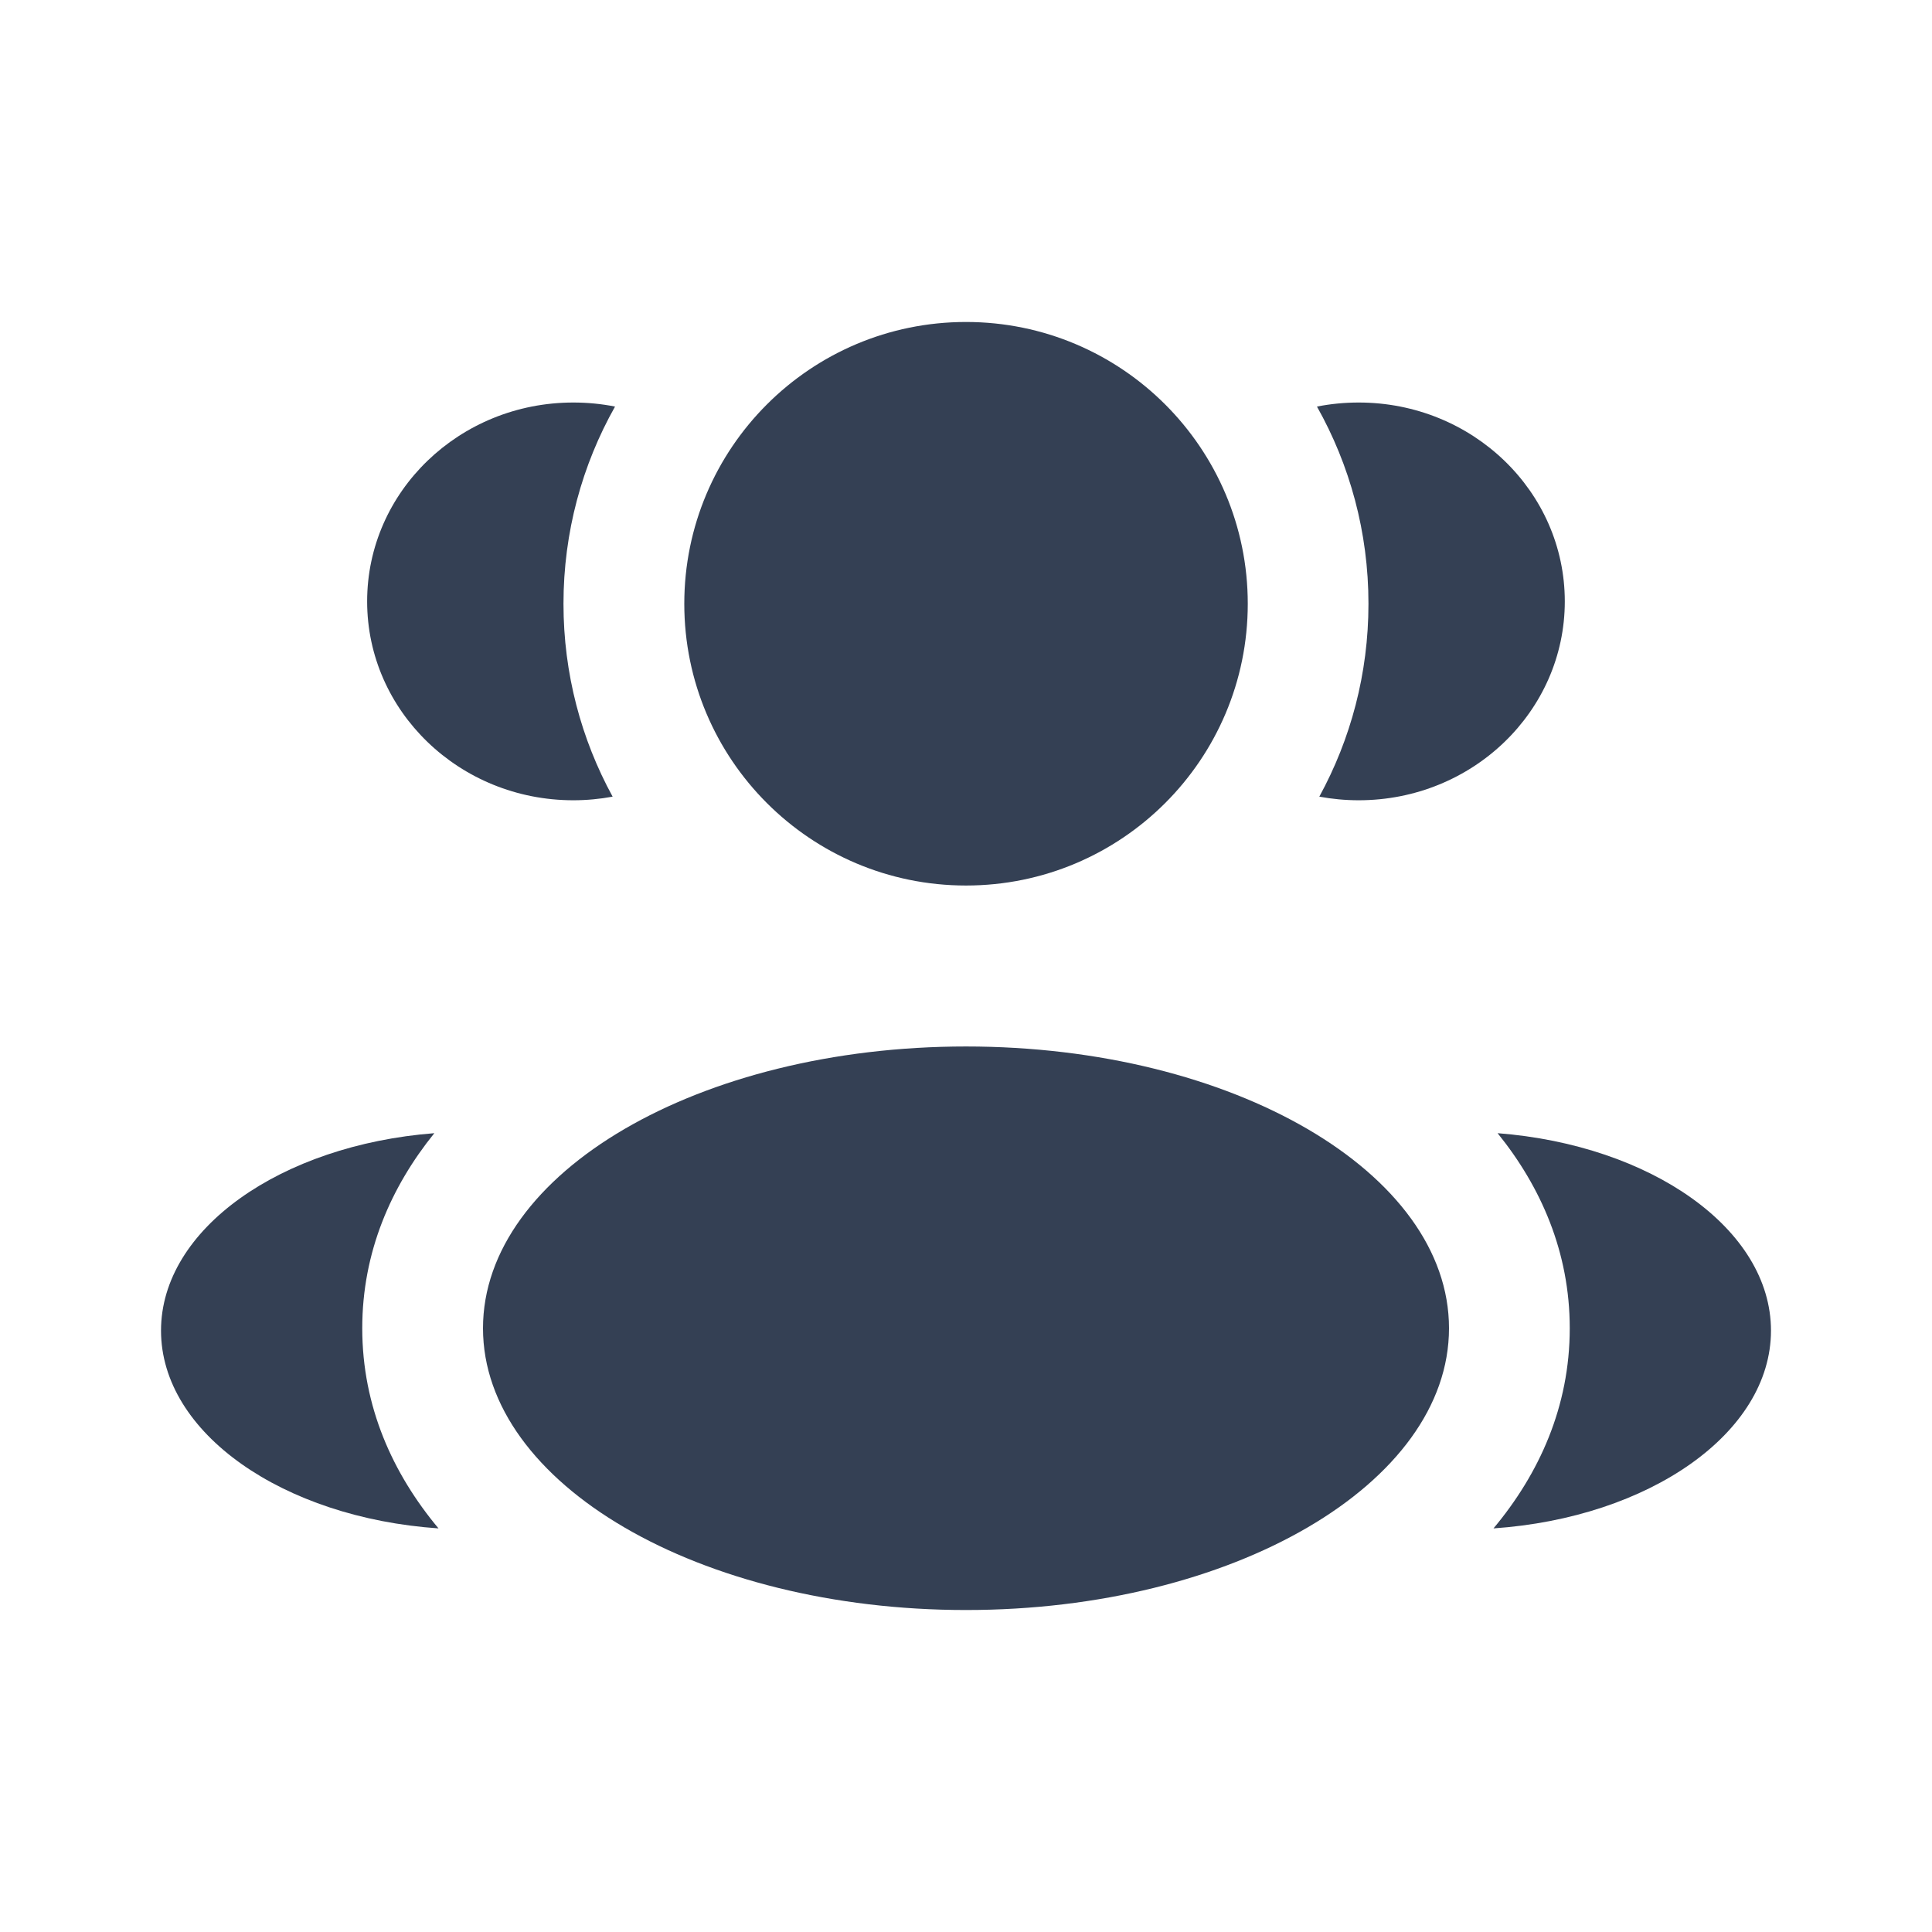
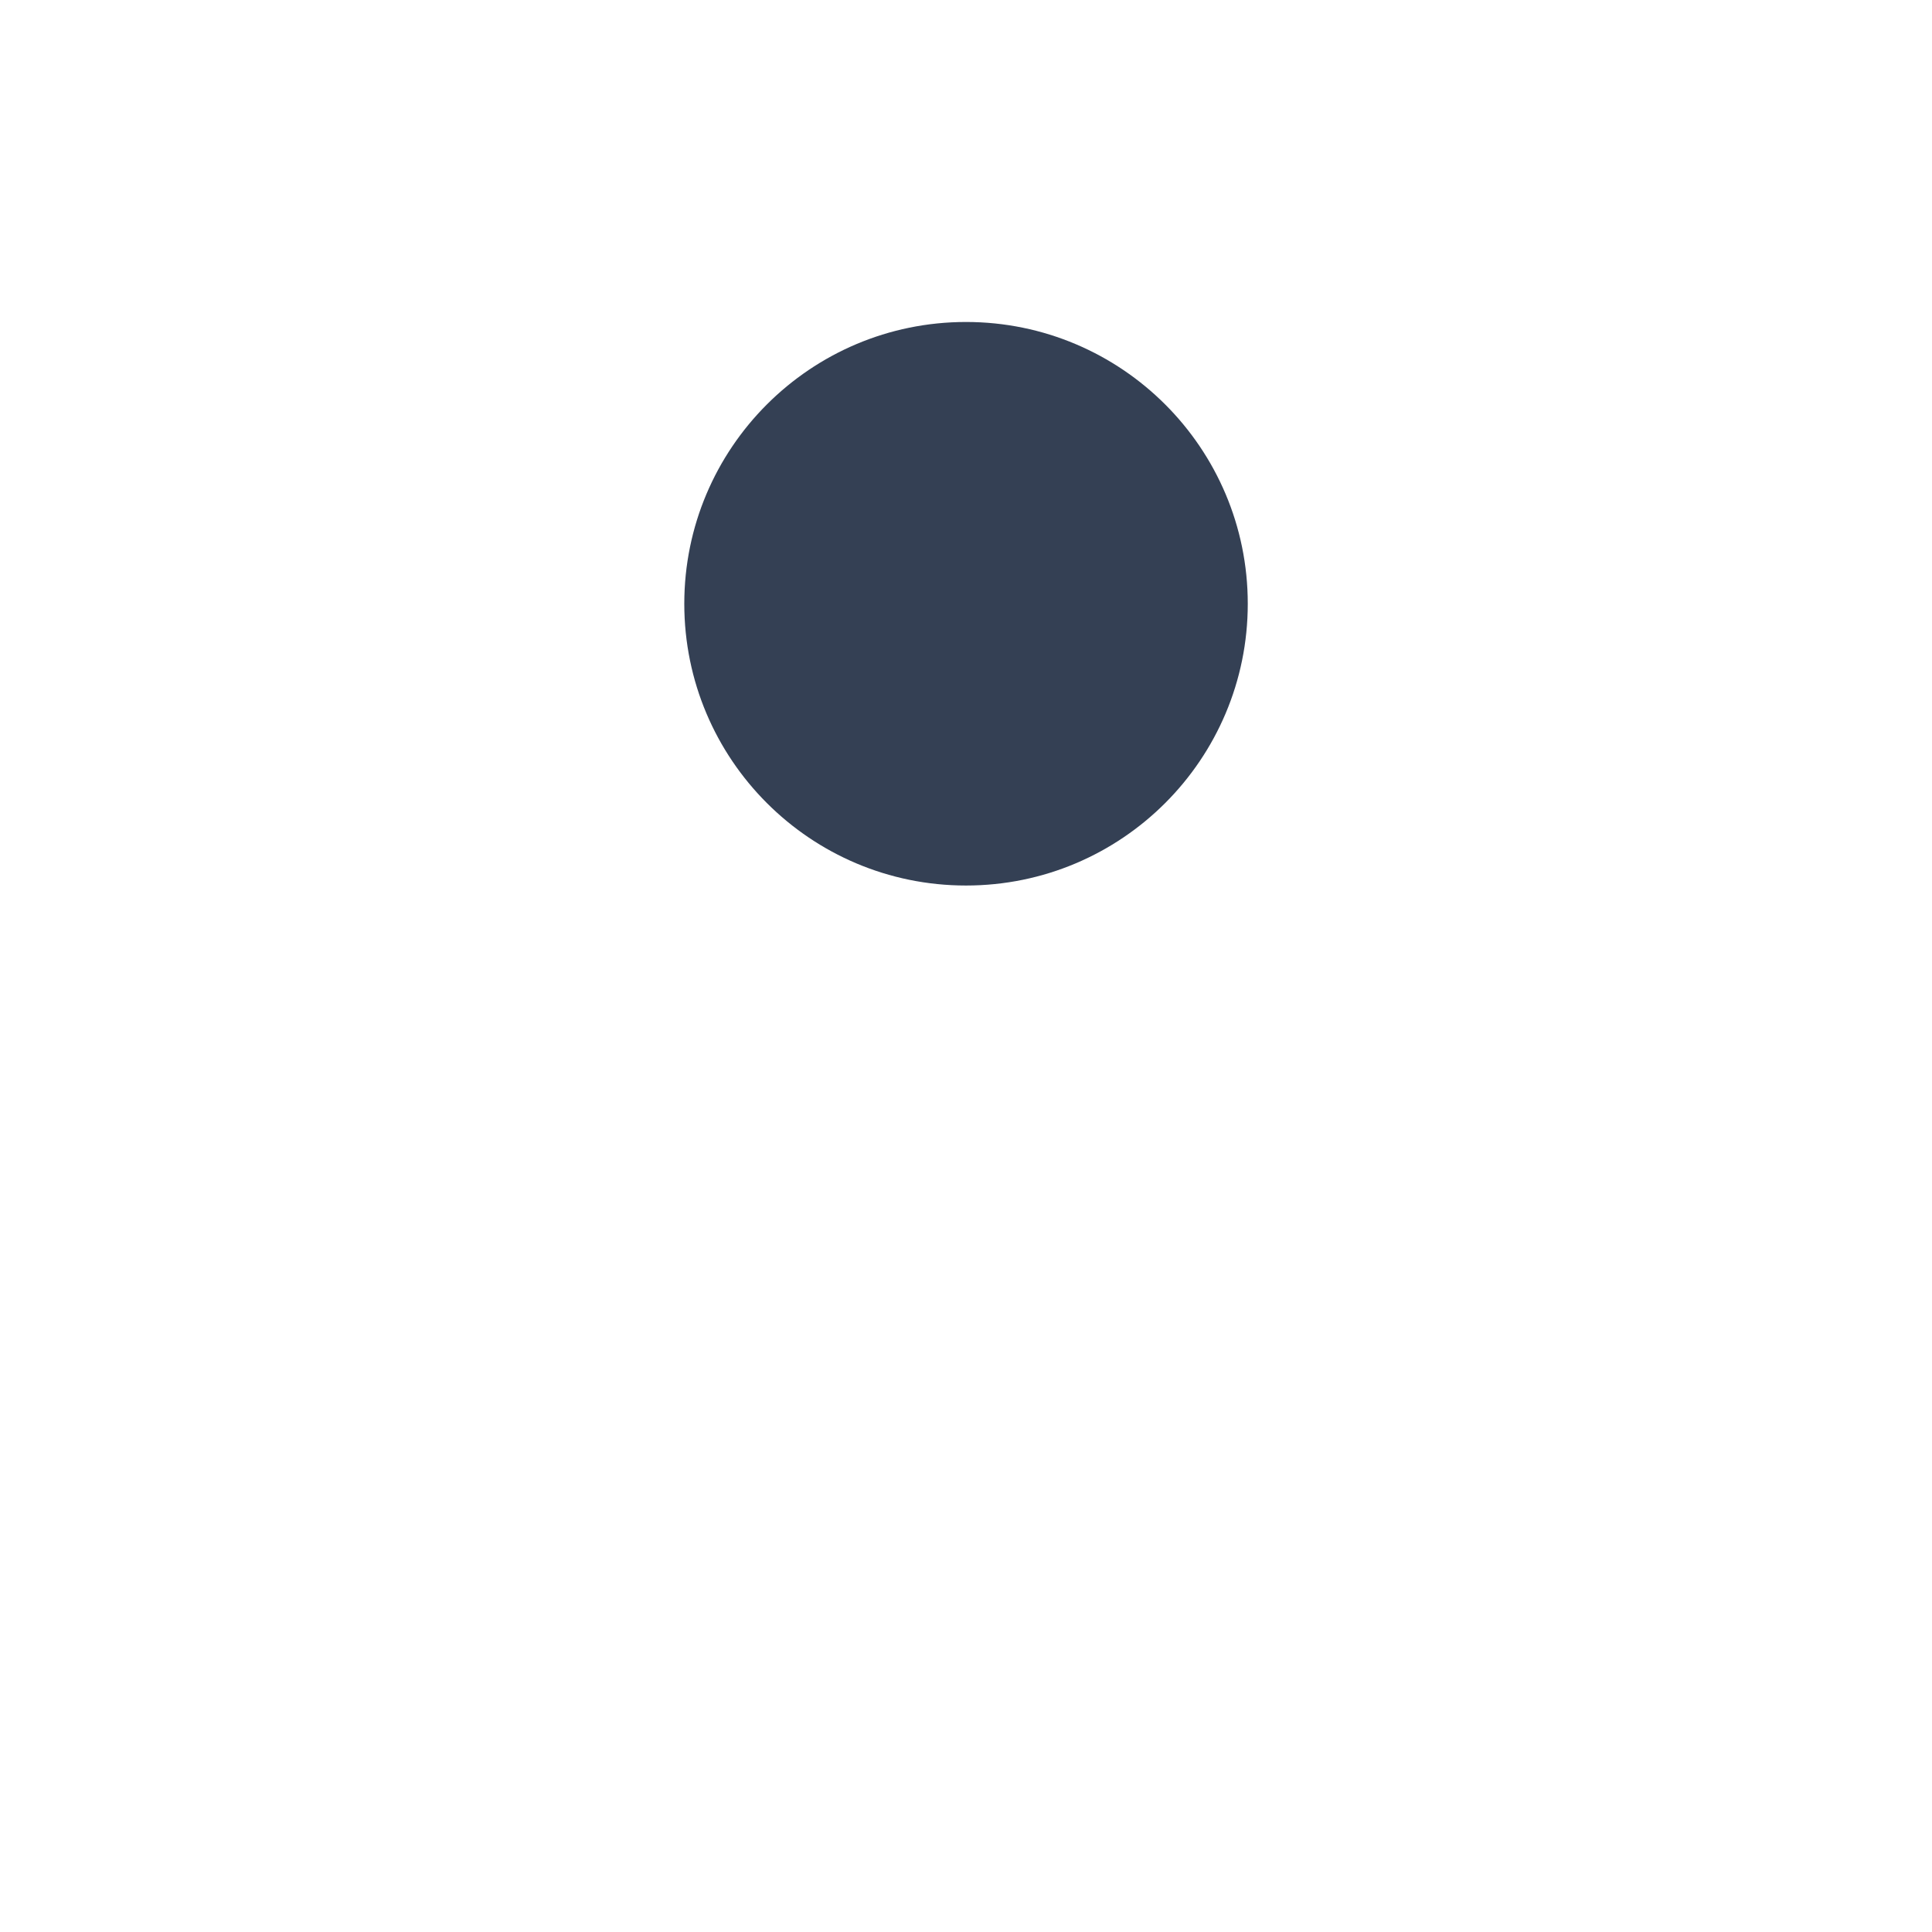
<svg xmlns="http://www.w3.org/2000/svg" width="32" height="32" viewBox="0 0 32 32" fill="none">
  <path d="M20.667 10C20.667 12.577 18.578 14.667 16 14.667C13.423 14.667 11.334 12.577 11.334 10C11.334 7.423 13.423 5.333 16 5.333C18.578 5.333 20.667 7.423 20.667 10Z" fill="#344054" />
-   <path d="M24 22C24 24.577 20.418 26.667 16 26.667C11.582 26.667 8 24.577 8 22C8 19.423 11.582 17.333 16 17.333C20.418 17.333 24 19.423 24 22Z" fill="#344054" />
-   <path d="M9.496 6.667C9.733 6.667 9.964 6.69 10.187 6.734C9.643 7.699 9.333 8.813 9.333 10C9.333 11.158 9.628 12.246 10.147 13.195C9.936 13.234 9.719 13.255 9.496 13.255C7.61 13.255 6.081 11.78 6.081 9.961C6.081 8.141 7.61 6.667 9.496 6.667Z" fill="#344054" />
-   <path d="M7.263 25.315C6.506 24.409 6 23.299 6 22C6 20.741 6.475 19.659 7.194 18.769C4.655 18.966 2.667 20.355 2.667 22.039C2.667 23.739 4.69 25.138 7.263 25.315Z" fill="#344054" />
-   <path d="M22.666 10C22.666 11.158 22.371 12.246 21.852 13.195C22.063 13.234 22.281 13.255 22.504 13.255C24.39 13.255 25.918 11.78 25.918 9.961C25.918 8.141 24.39 6.667 22.504 6.667C22.267 6.667 22.036 6.69 21.813 6.734C22.356 7.699 22.666 8.813 22.666 10Z" fill="#344054" />
-   <path d="M24.737 25.315C27.31 25.138 29.333 23.739 29.333 22.039C29.333 20.355 27.345 18.966 24.805 18.769C25.524 19.659 26 20.741 26 22C26 23.299 25.494 24.409 24.737 25.315Z" fill="#344054" />
</svg>